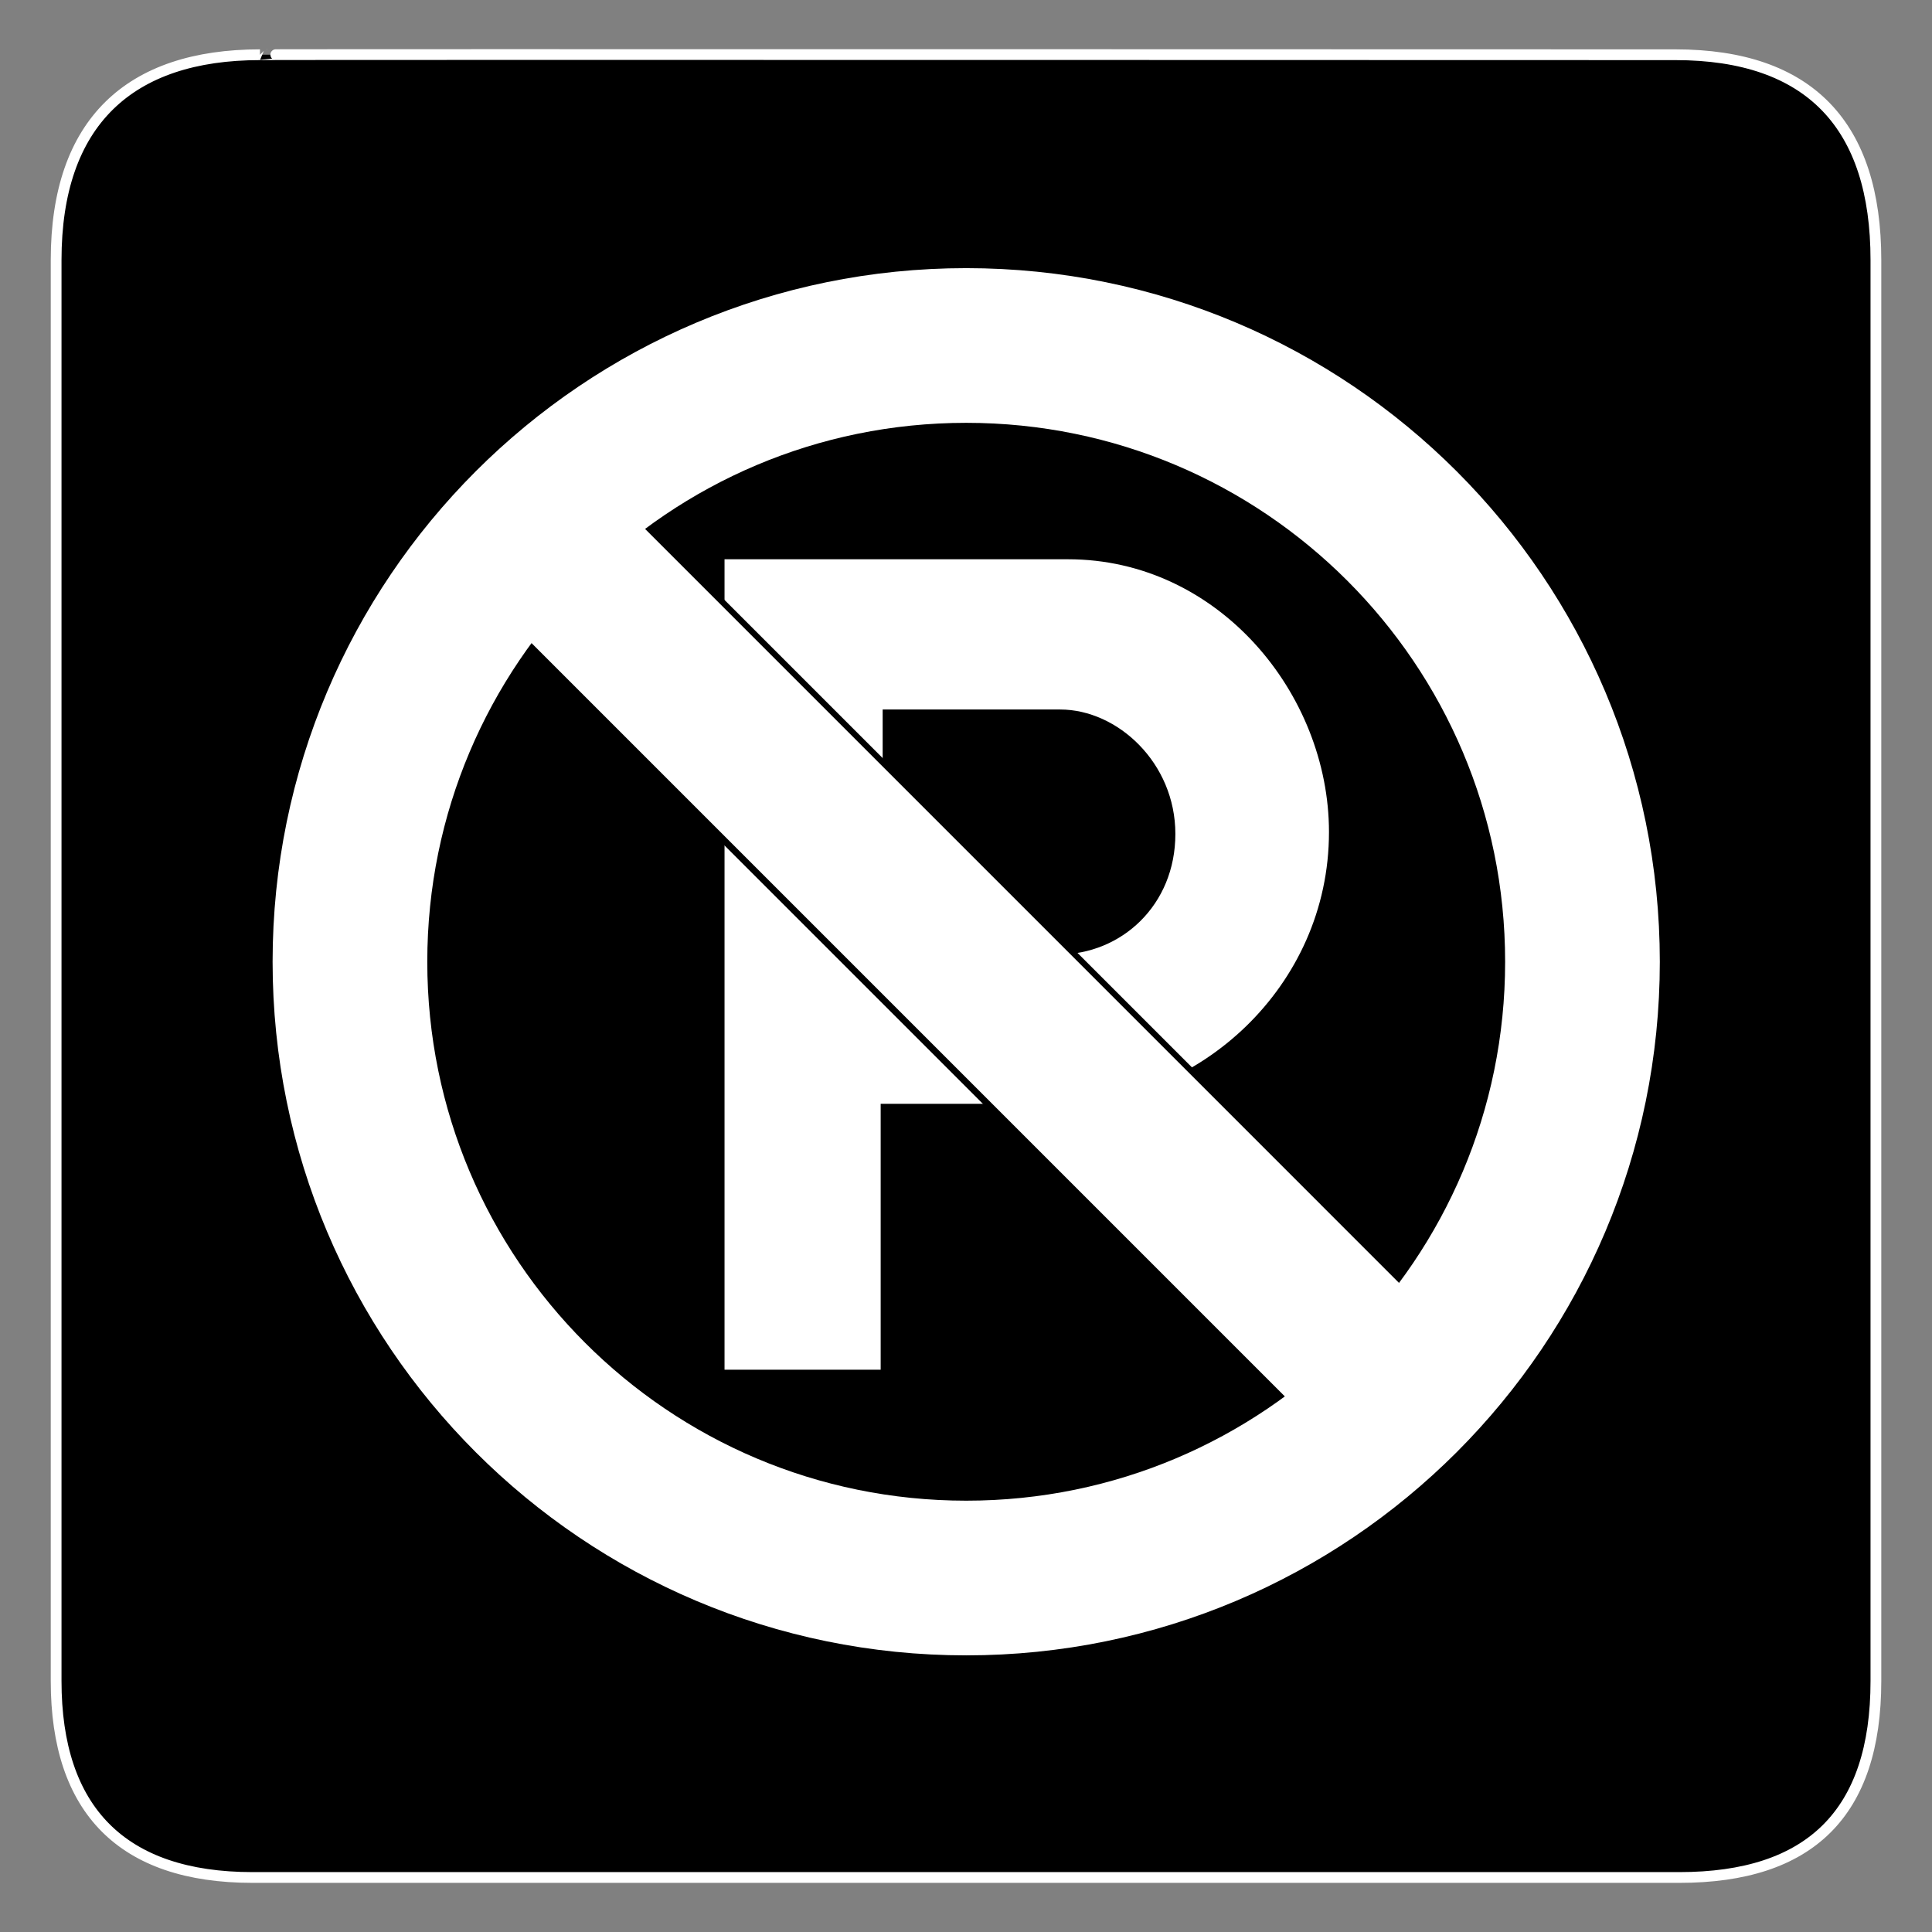
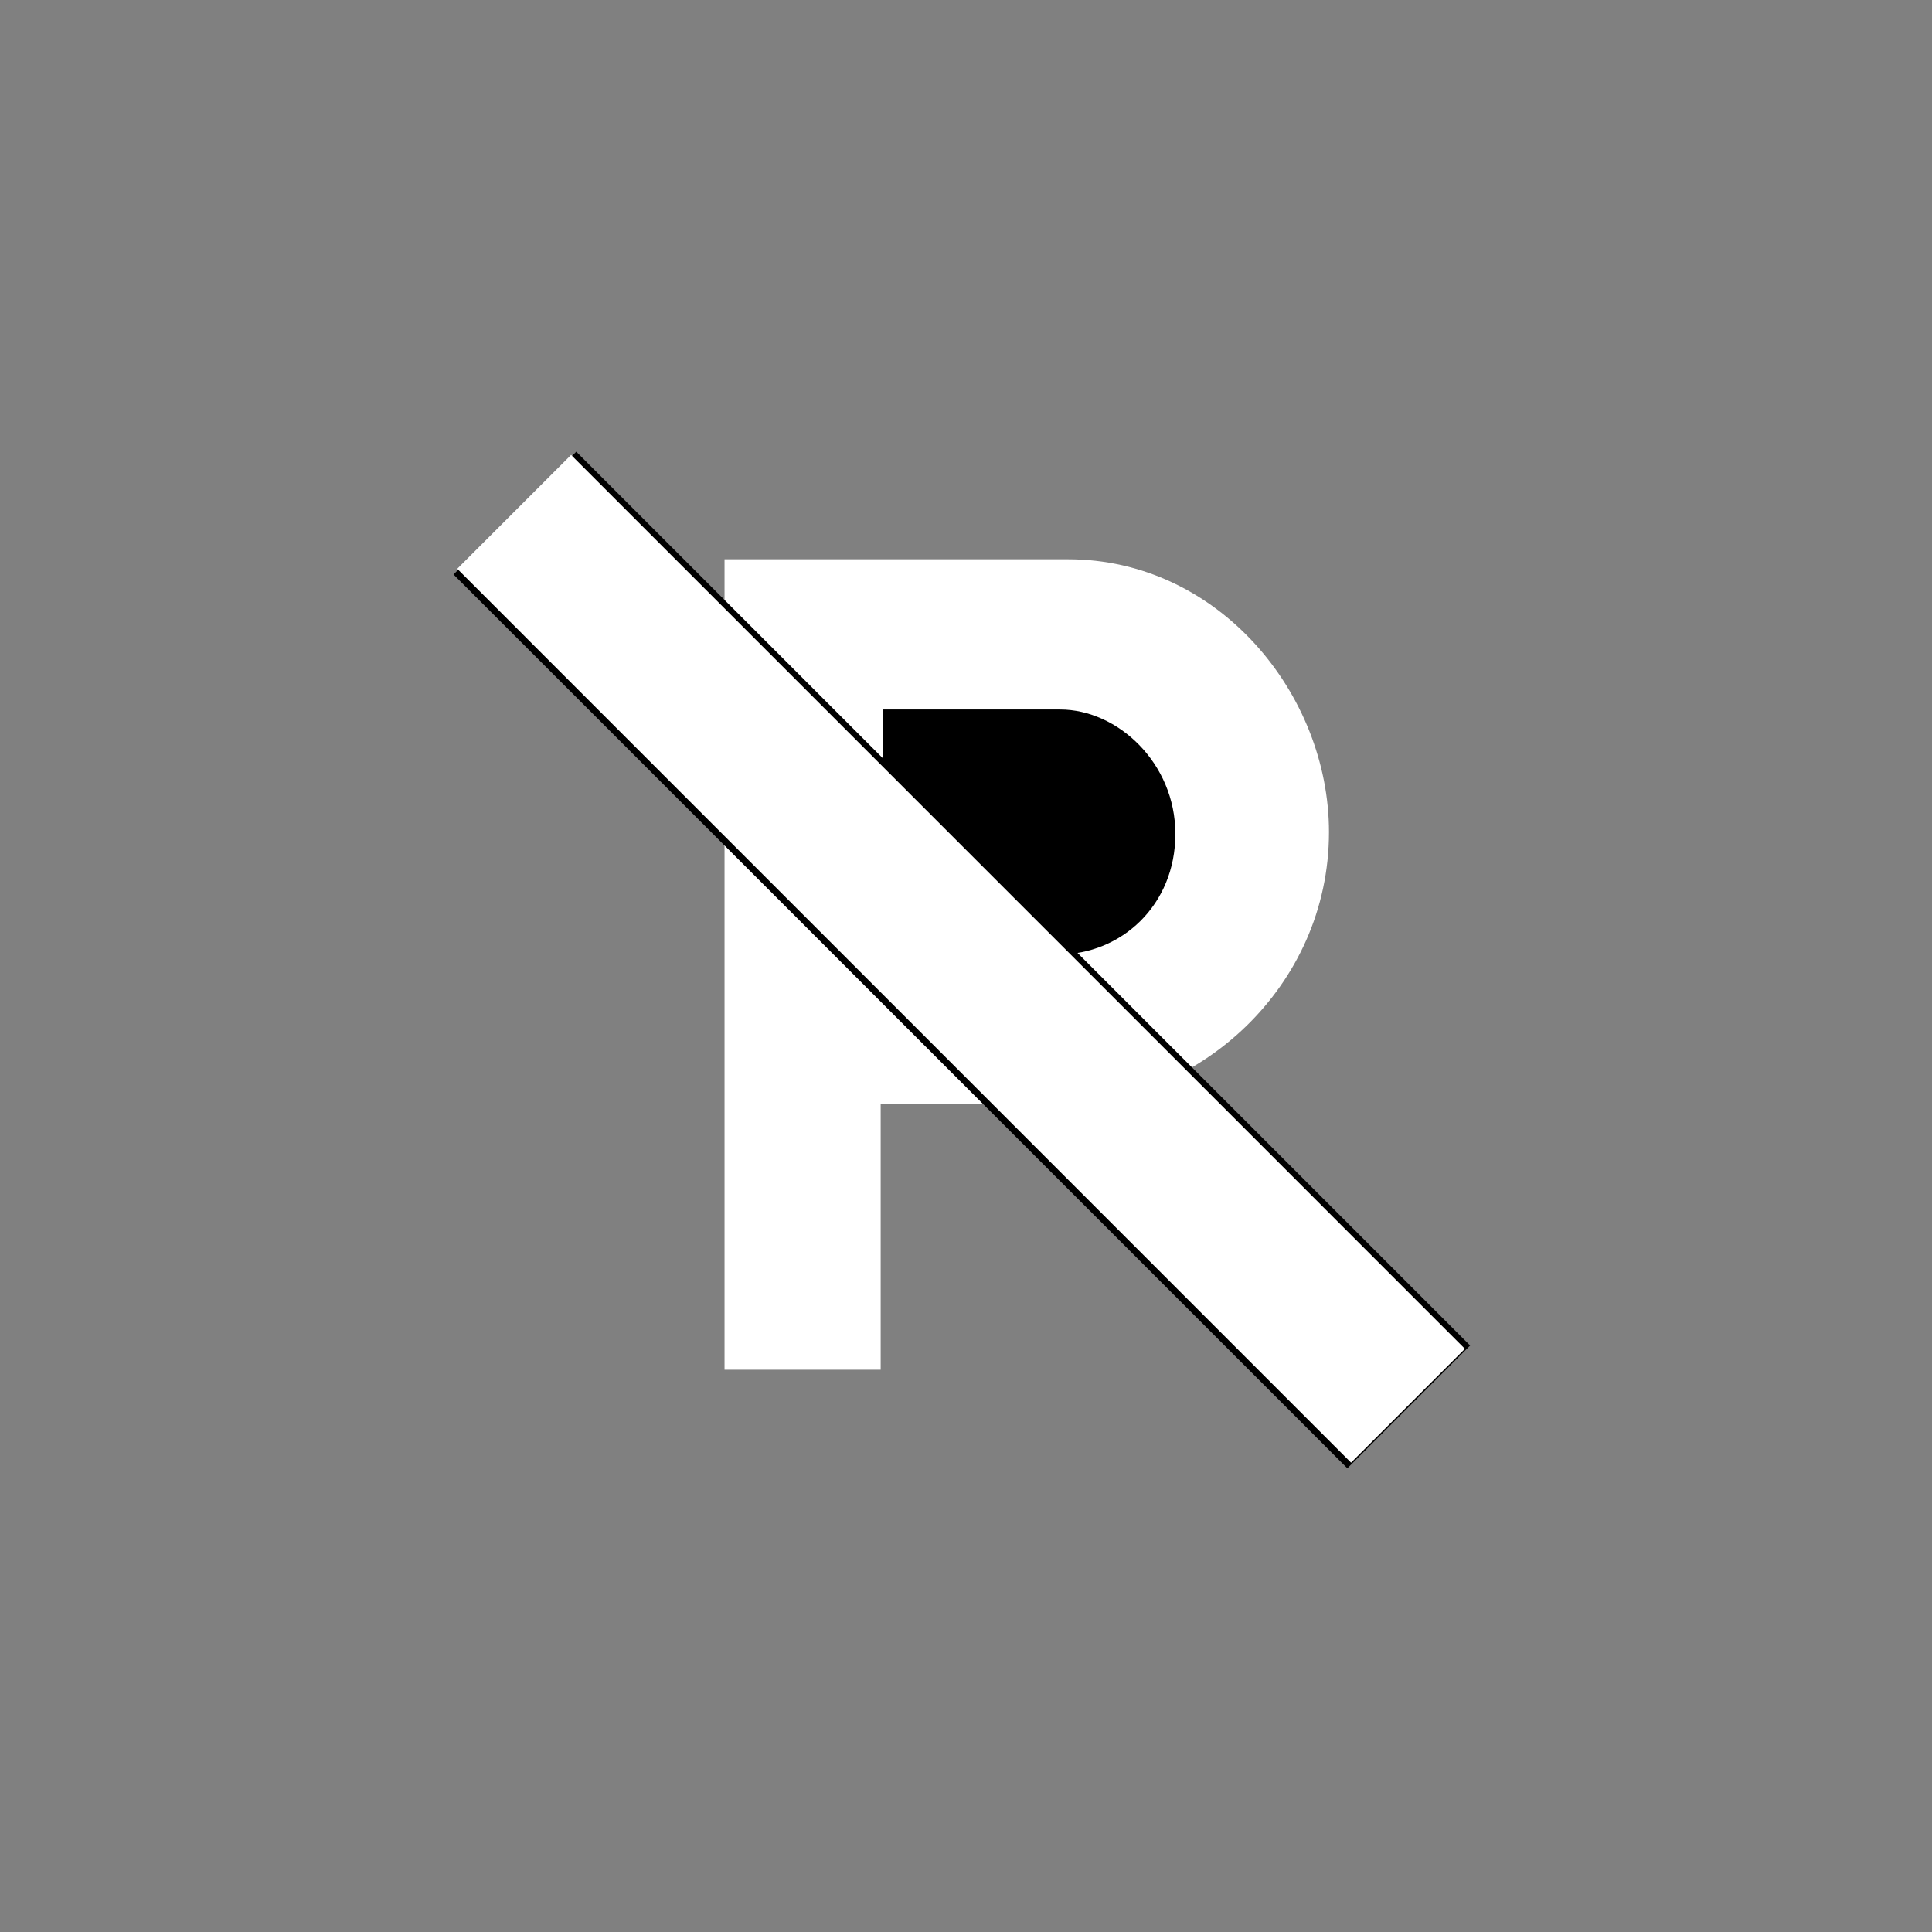
<svg xmlns="http://www.w3.org/2000/svg" xmlns:ns1="http://sodipodi.sourceforge.net/DTD/sodipodi-0.dtd" xmlns:ns2="http://www.inkscape.org/namespaces/inkscape" id="svg4924" ns1:docname="aiga_no_parking1.svg" viewBox="0 0 612 612" ns1:version="0.32" version="1.0" ns2:output_extension="org.inkscape.output.svg.inkscape" ns2:version="0.46" ns1:docbase="/datas/Projs/Cliparts Stocker/tmp/AIGA">
  <rect x="0" y="0" width="612" height="612" fill="#808080" stroke="none" />
  <ns1:namedview id="base" bordercolor="#666666" ns2:pageshadow="2" ns2:window-width="1079" pagecolor="#ffffff" ns2:zoom="0.43415836" ns2:window-x="5" showgrid="false" borderopacity="1.0" ns2:current-layer="svg4924" ns2:cx="-32.174949" ns2:cy="417.84947" ns2:window-y="48" ns2:window-height="667" ns2:pageopacity="0.0" />
  <g id="g4934" transform="translate(-145.95 -147.36)">
-     <path id="path4936" style="stroke:#ffffff;stroke-width:3.408;fill:#000000" d="m228.3 164.7c-41.33 0-64.57 21.37-64.57 65.04v450.12c0 40.84 20.89 62.23 62.19 62.23h452.03c41.3 0 62.23-20.32 62.23-62.23v-450.12c0-42.6-20.93-65.04-63.53-65.04 0 0-448.49-0.14-448.35 0z" />
    <g id="g4938">
      <g id="g4940">
        <path id="path4942" style="fill:#ffffff" d="m375.46 324.52h108.82c47.59 0 82.65 42.58 82.65 86.41 0 49.27-41.71 86.08-84.92 86.08h-57.09v84.23h-49.46v-256.72z" />
        <path id="path4944" style="fill:#000000" d="m425.55 372.11h56.23c18.16 0 36.49 16.88 36.49 39.42s-17.08 38.19-37.12 38.19h-55.6v-77.61z" />
      </g>
      <g id="g4946">
        <path id="path4950" style="stroke:#000000;stroke-width:55;fill:none" d="m592.2 593.03l-283.15-283.14" />
        <path id="path4952" style="stroke:#ffffff;stroke-width:51;fill:none" d="m591.96 592.65l-283.14-283.15" />
-         <path id="path4954" style="stroke:#ffffff;stroke-width:49;fill:none" d="m452.02 647.23c-107.82 0-195.22-87.4-195.22-195.21 0-107.82 87.4-195.22 195.22-195.22 107.81 0 195.21 87.4 195.21 195.22 0 107.81-87.4 195.21-195.21 195.21z" />
      </g>
    </g>
  </g>
</svg>